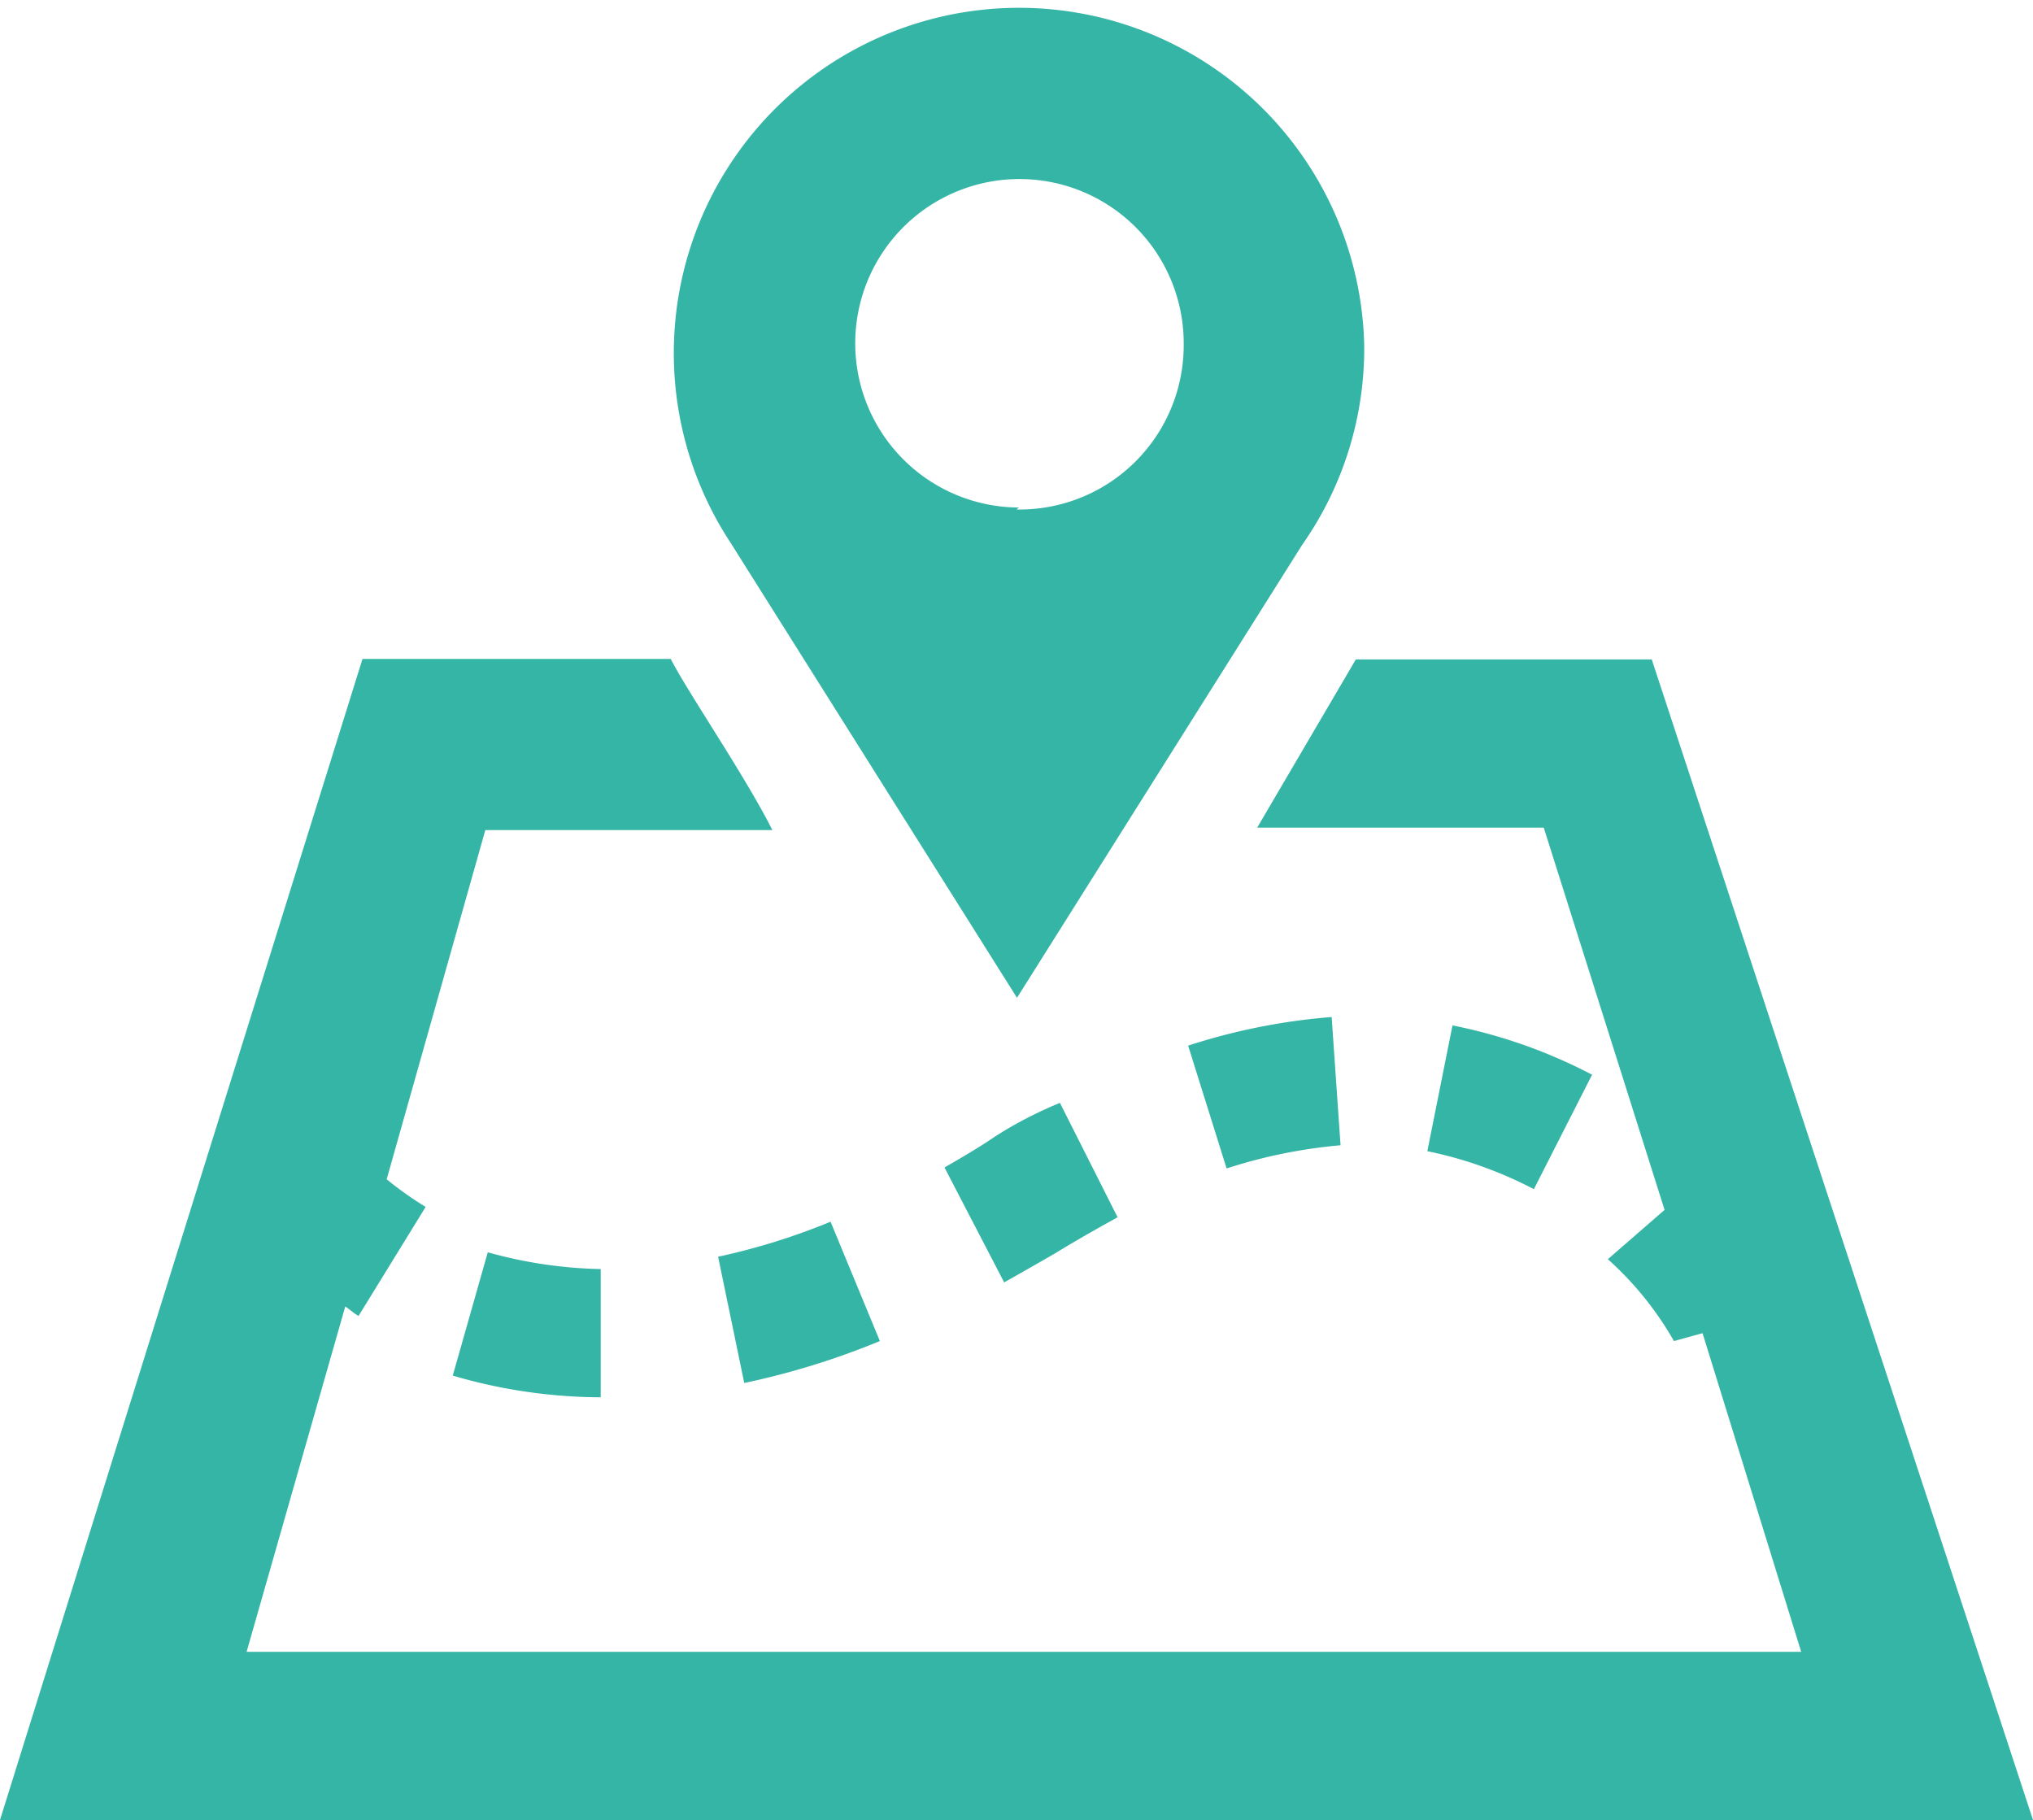
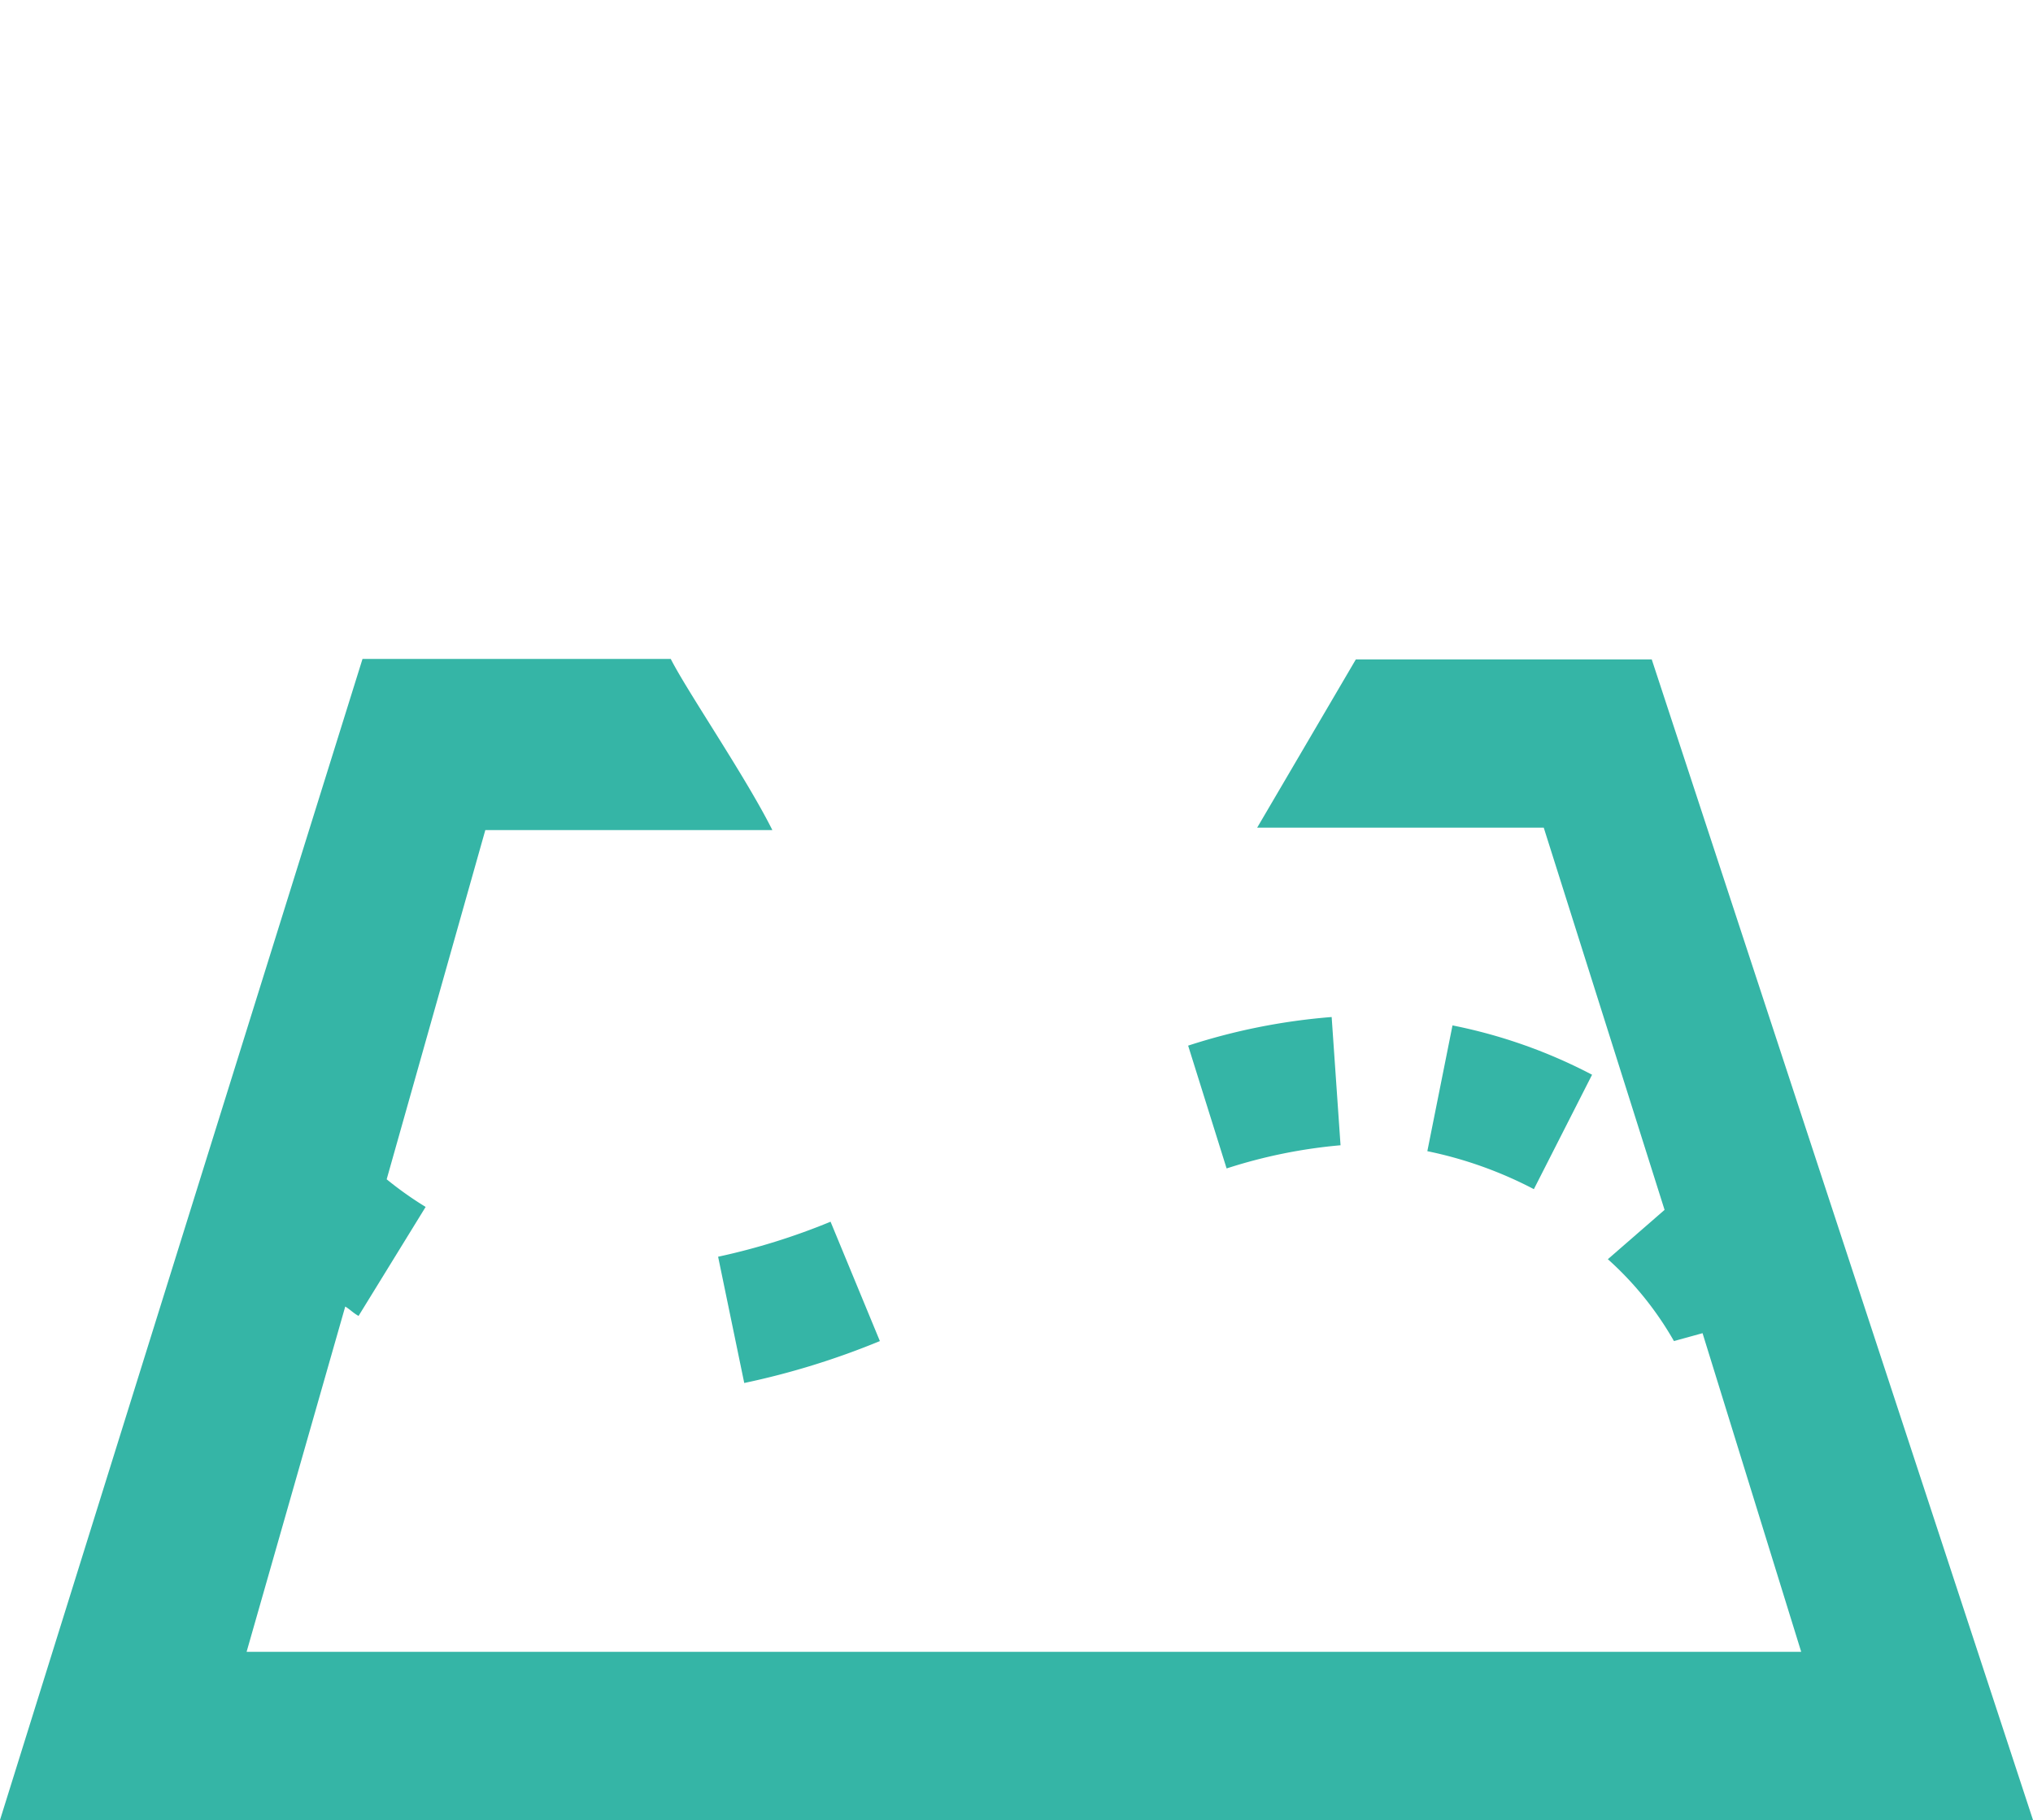
<svg xmlns="http://www.w3.org/2000/svg" viewBox="0 0 41.22 36.9">
  <defs>
    <style>.cls-1,.cls-2{fill:#35b5a6;}.cls-2{fill-rule:evenodd;}</style>
  </defs>
  <g id="Layer_2" data-name="Layer 2">
    <g id="Layer_1-2" data-name="Layer 1">
      <path class="cls-1" d="M33.49,13.37h-6l-2,3.41H31.3l2.45,7.75-1.15,1a6.63,6.63,0,0,1,1.34,1.66l.58-.16,2,6.46H5l2-7c.1.06.16.13.27.19l1.36-2.21a7.1,7.1,0,0,1-.79-.56l2-7.08h5.82c-.54-1.08-1.72-2.8-2.06-3.47H7.35L0,36.9H41.22Z" />
-       <path class="cls-1" d="M16.84,24.77l1,2.42a15.75,15.75,0,0,1-2.75.85l-.53-2.56A13.36,13.36,0,0,0,16.84,24.77Z" />
-       <path class="cls-1" d="M9.18,27.89a10.76,10.76,0,0,0,3,.44l0-2.6a9.12,9.12,0,0,1-2.29-.34Z" />
+       <path class="cls-1" d="M16.84,24.77l1,2.42a15.75,15.75,0,0,1-2.75.85l-.53-2.56A13.36,13.36,0,0,0,16.84,24.77" />
      <path class="cls-1" d="M28.94,23.34a8.21,8.21,0,0,1,2.16.77l1.18-2.32a10.5,10.5,0,0,0-2.83-1Z" />
      <path class="cls-1" d="M24.09,21.2l.78,2.49a10.42,10.42,0,0,1,2.31-.47L27,20.62A12.58,12.58,0,0,0,24.09,21.2Z" />
-       <path class="cls-1" d="M20,23.16c-.28.18-.57.35-.85.51L20.36,26q.48-.27,1-.57c.44-.27.88-.52,1.3-.75l-1.17-2.32C21,22.56,20.46,22.84,20,23.16Z" />
-       <path class="cls-2" d="M27.66,7a7,7,0,1,0-12.85,4l5.81,9.23,5.78-9.18h0A6.93,6.93,0,0,0,27.66,7Zm-7,3.29A3.33,3.33,0,1,1,24,7,3.33,3.33,0,0,1,20.61,10.33Z" />
    </g>
  </g>
</svg>